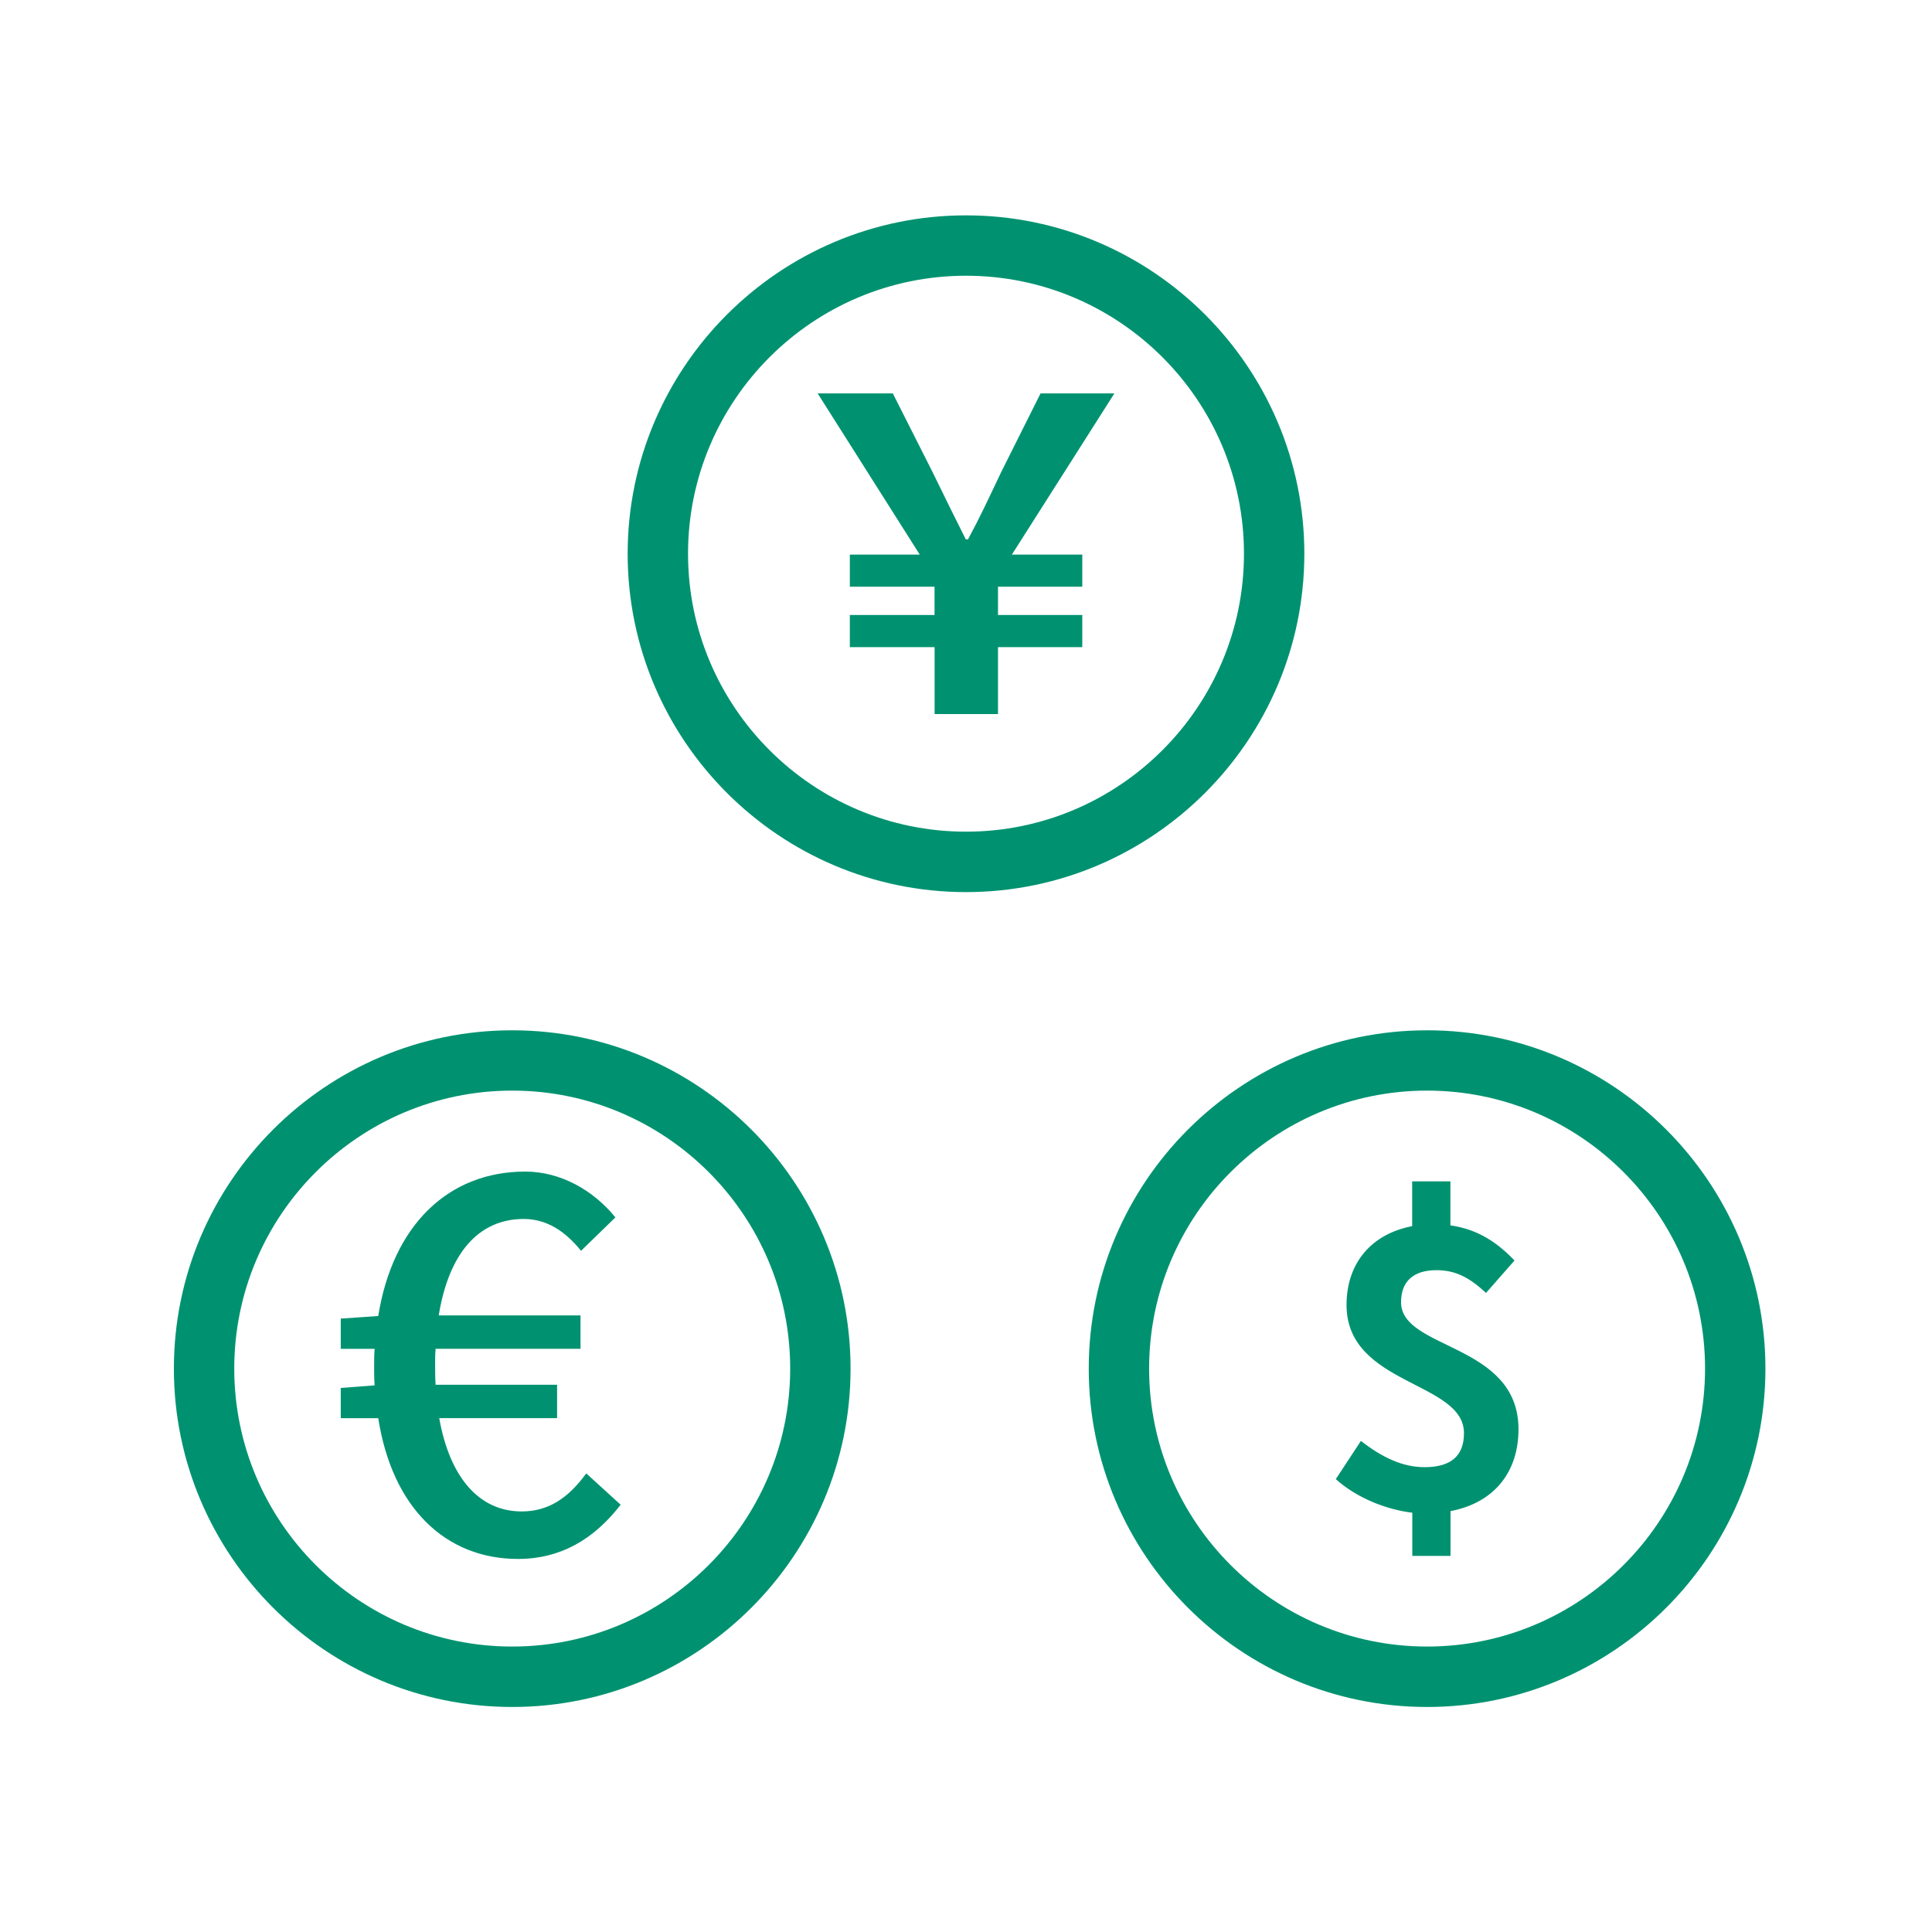
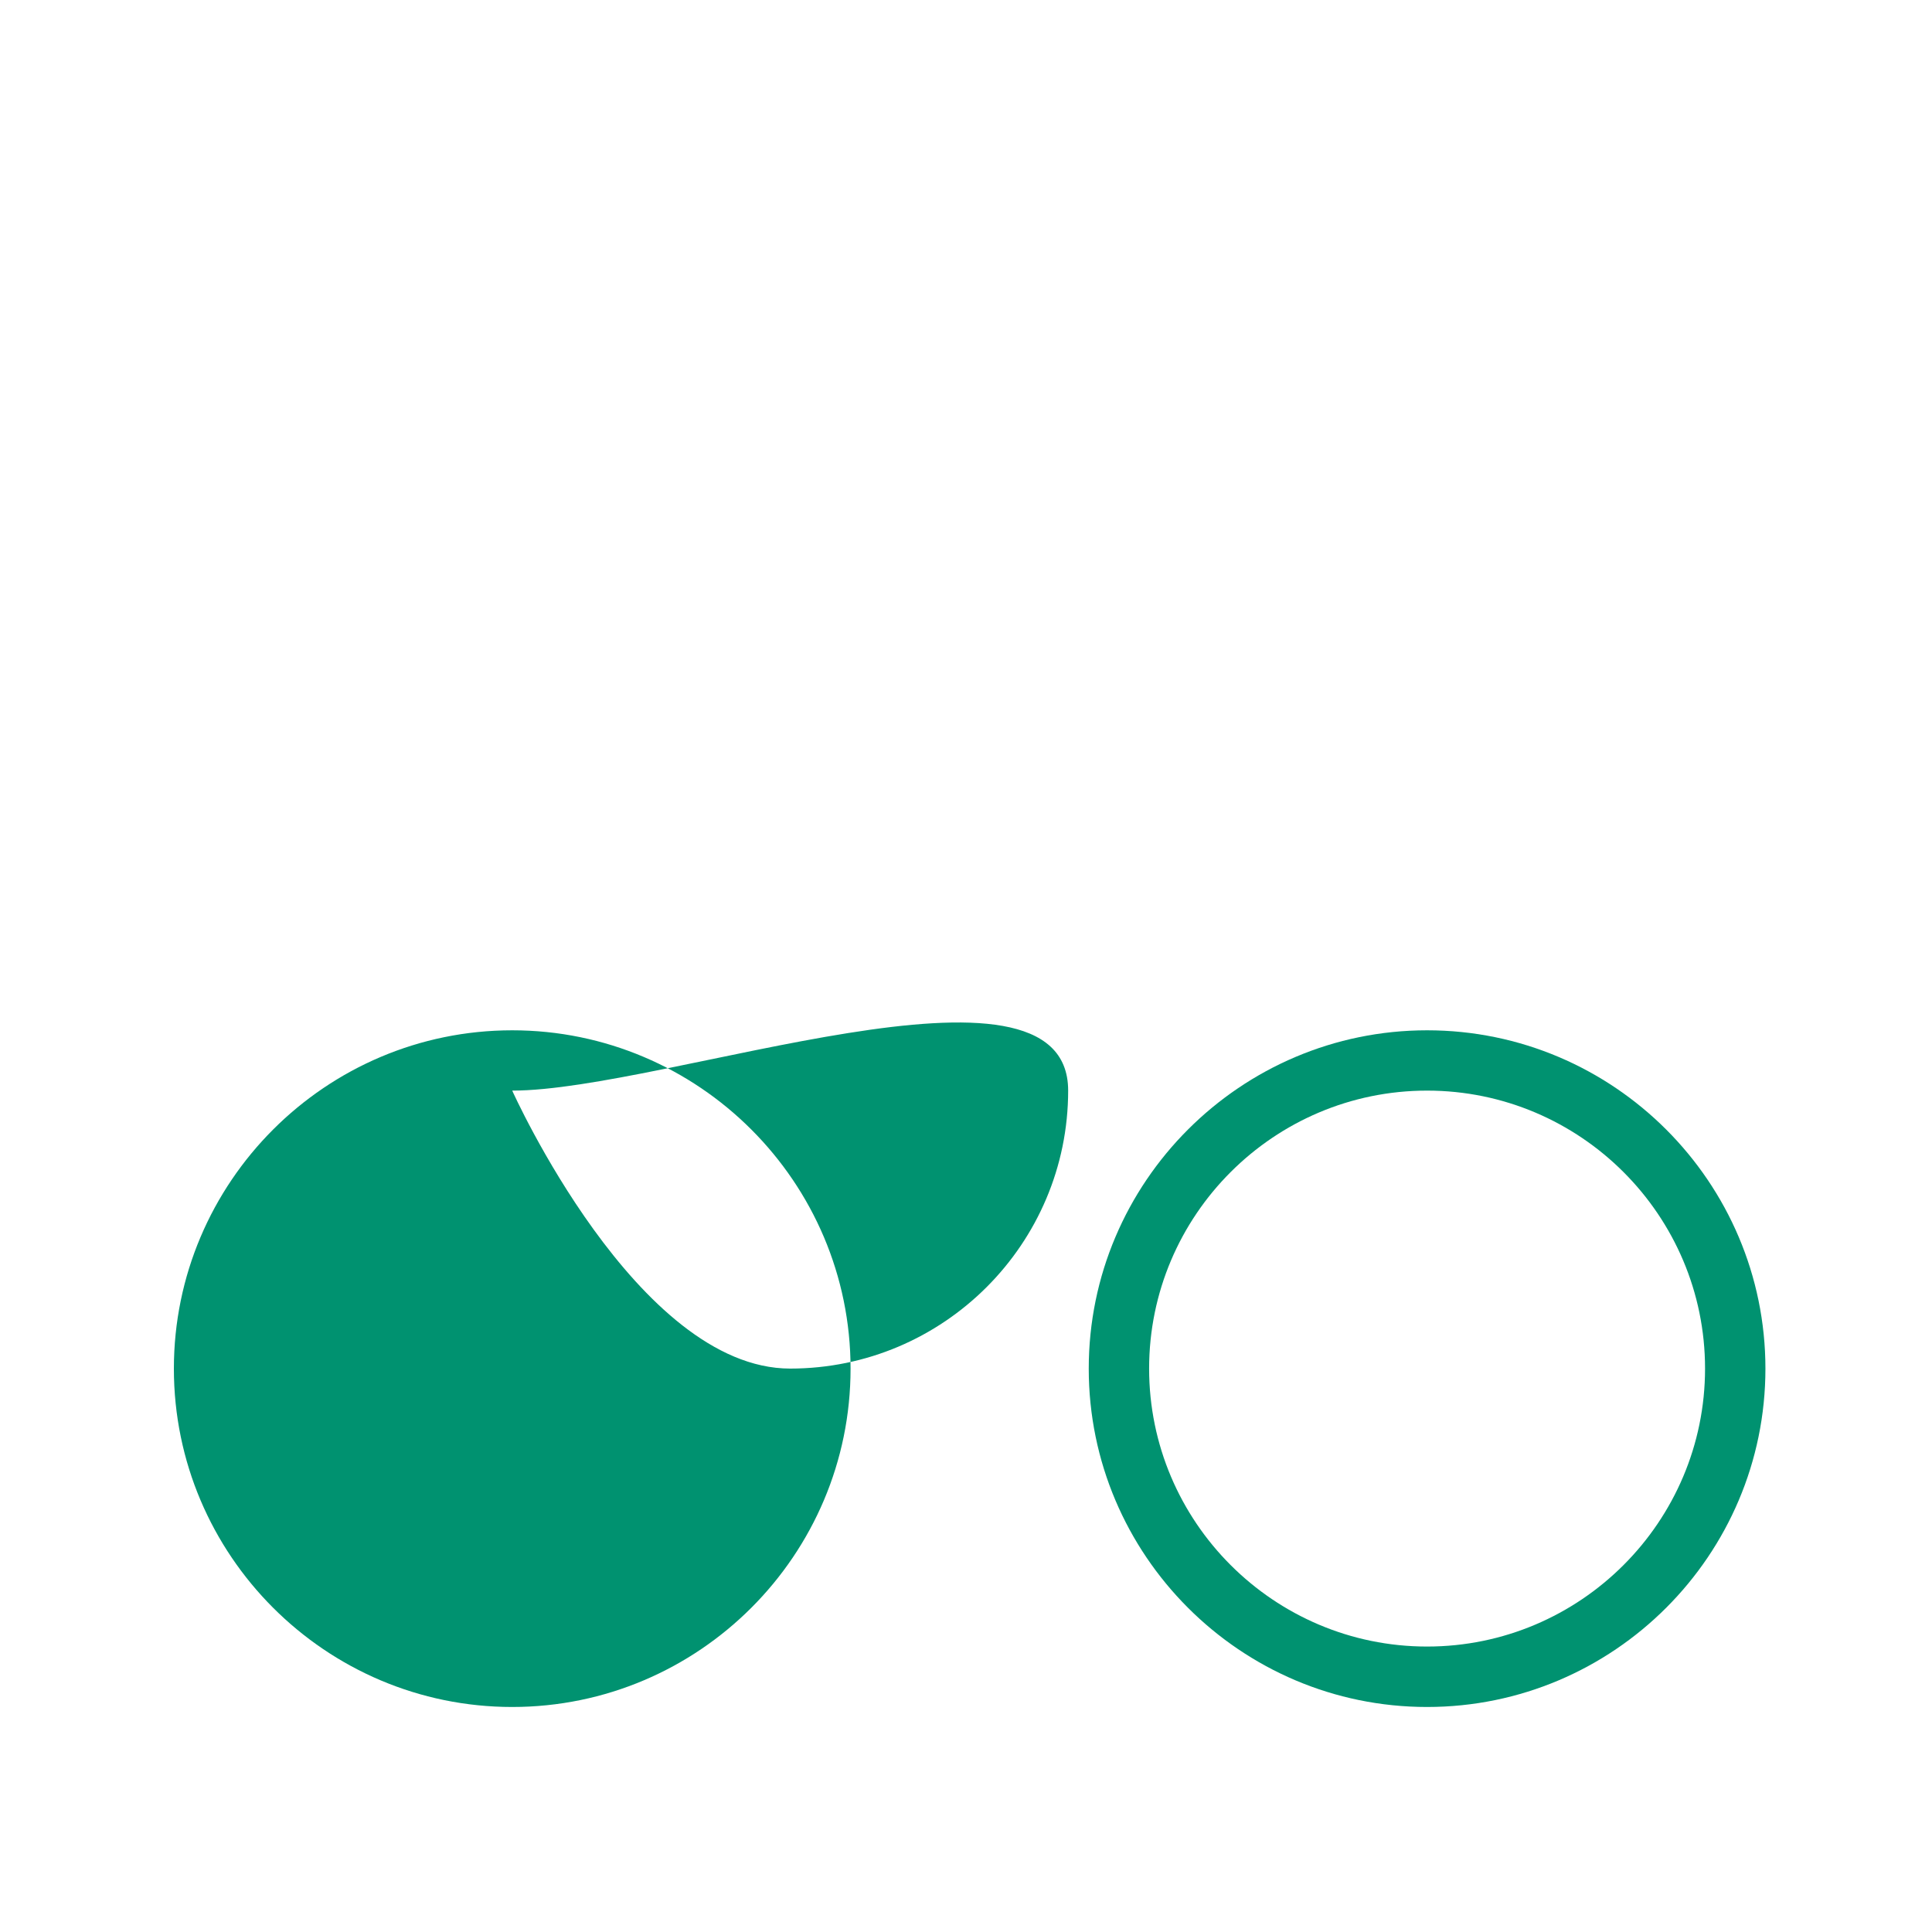
<svg xmlns="http://www.w3.org/2000/svg" version="1.1" id="icon-set" width="32px" height="32px" viewBox="0 0 32 32" preserveAspectRatio="none">
  <g>
-     <path fill="#009270" d="M16,14.776c-3.09,0-5.604-2.515-5.604-5.604S12.911,3.567,16,3.567s5.604,2.515,5.604,5.604   S19.09,14.776,16,14.776z M16,4.567c-2.539,0-4.604,2.065-4.604,4.604s2.065,4.604,4.604,4.604c2.538,0,4.604-2.065,4.604-4.604   S18.539,4.567,16,4.567z" />
    <g>
      <g>
-         <path fill="#009270" d="M15.479,10.719h-1.403v-0.533h1.403V9.718h-1.403V9.186h1.158l-1.691-2.67h1.245l0.654,1.295     c0.267,0.547,0.36,0.734,0.555,1.123h0.036c0.209-0.389,0.303-0.597,0.554-1.123l0.648-1.295h1.223l-1.698,2.67h1.166v0.532     h-1.396v0.468h1.396v0.533h-1.396v1.108h-1.05V10.719z" />
-       </g>
+         </g>
    </g>
  </g>
  <g>
    <path fill="#009270" d="M23.637,28.273c-3.09,0-5.604-2.515-5.604-5.604s2.515-5.604,5.604-5.604s5.604,2.515,5.604,5.604   S26.727,28.273,23.637,28.273z M23.637,18.064c-2.539,0-4.604,2.065-4.604,4.604s2.065,4.604,4.604,4.604s4.604-2.065,4.604-4.604   S26.176,18.064,23.637,18.064z" />
    <g>
      <g>
-         <path fill="#009270" d="M24.613,21.415c-0.262-0.243-0.493-0.377-0.819-0.377c-0.377,0-0.588,0.179-0.588,0.531     c0,0.793,1.945,0.672,1.945,2.104c0,0.697-0.39,1.215-1.126,1.356v0.742h-0.633v-0.716c-0.435-0.051-0.927-0.249-1.267-0.556     l0.416-0.633c0.352,0.275,0.691,0.435,1.055,0.435c0.448,0,0.652-0.198,0.652-0.563c0-0.864-1.945-0.787-1.945-2.124     c0-0.697,0.416-1.177,1.087-1.305v-0.742h0.633v0.729c0.461,0.064,0.787,0.294,1.062,0.582L24.613,21.415z" />
-       </g>
+         </g>
    </g>
  </g>
  <g>
-     <path fill="#009270" d="M8.484,28.273c-3.09,0-5.604-2.515-5.604-5.604s2.515-5.604,5.604-5.604s5.604,2.515,5.604,5.604   S11.574,28.273,8.484,28.273z M8.484,18.064c-2.539,0-4.604,2.065-4.604,4.604s2.065,4.604,4.604,4.604s4.604-2.065,4.604-4.604   S11.023,18.064,8.484,18.064z" />
+     <path fill="#009270" d="M8.484,28.273c-3.09,0-5.604-2.515-5.604-5.604s2.515-5.604,5.604-5.604s5.604,2.515,5.604,5.604   S11.574,28.273,8.484,28.273z M8.484,18.064s2.065,4.604,4.604,4.604s4.604-2.065,4.604-4.604   S11.023,18.064,8.484,18.064z" />
    <g>
-       <path fill="#009270" d="M10.28,24.923c-0.44,0.57-0.993,0.898-1.701,0.898c-1.192,0-2.081-0.838-2.314-2.331H5.644v-0.501    l0.561-0.043c-0.008-0.103-0.008-0.207-0.008-0.311c0-0.104,0-0.199,0.008-0.294H5.644v-0.501l0.621-0.043    c0.242-1.511,1.166-2.392,2.435-2.392c0.587,0,1.13,0.311,1.493,0.759l-0.569,0.553c-0.259-0.319-0.562-0.527-0.95-0.527    c-0.76,0-1.244,0.587-1.407,1.597h2.348v0.553h-2.4c-0.008,0.086-0.008,0.173-0.008,0.259c0,0.112,0,0.224,0.008,0.337h2.012    v0.553H7.275c0.173,0.976,0.657,1.545,1.365,1.545c0.44,0,0.768-0.216,1.07-0.63L10.28,24.923z" />
-     </g>
+       </g>
  </g>
</svg>